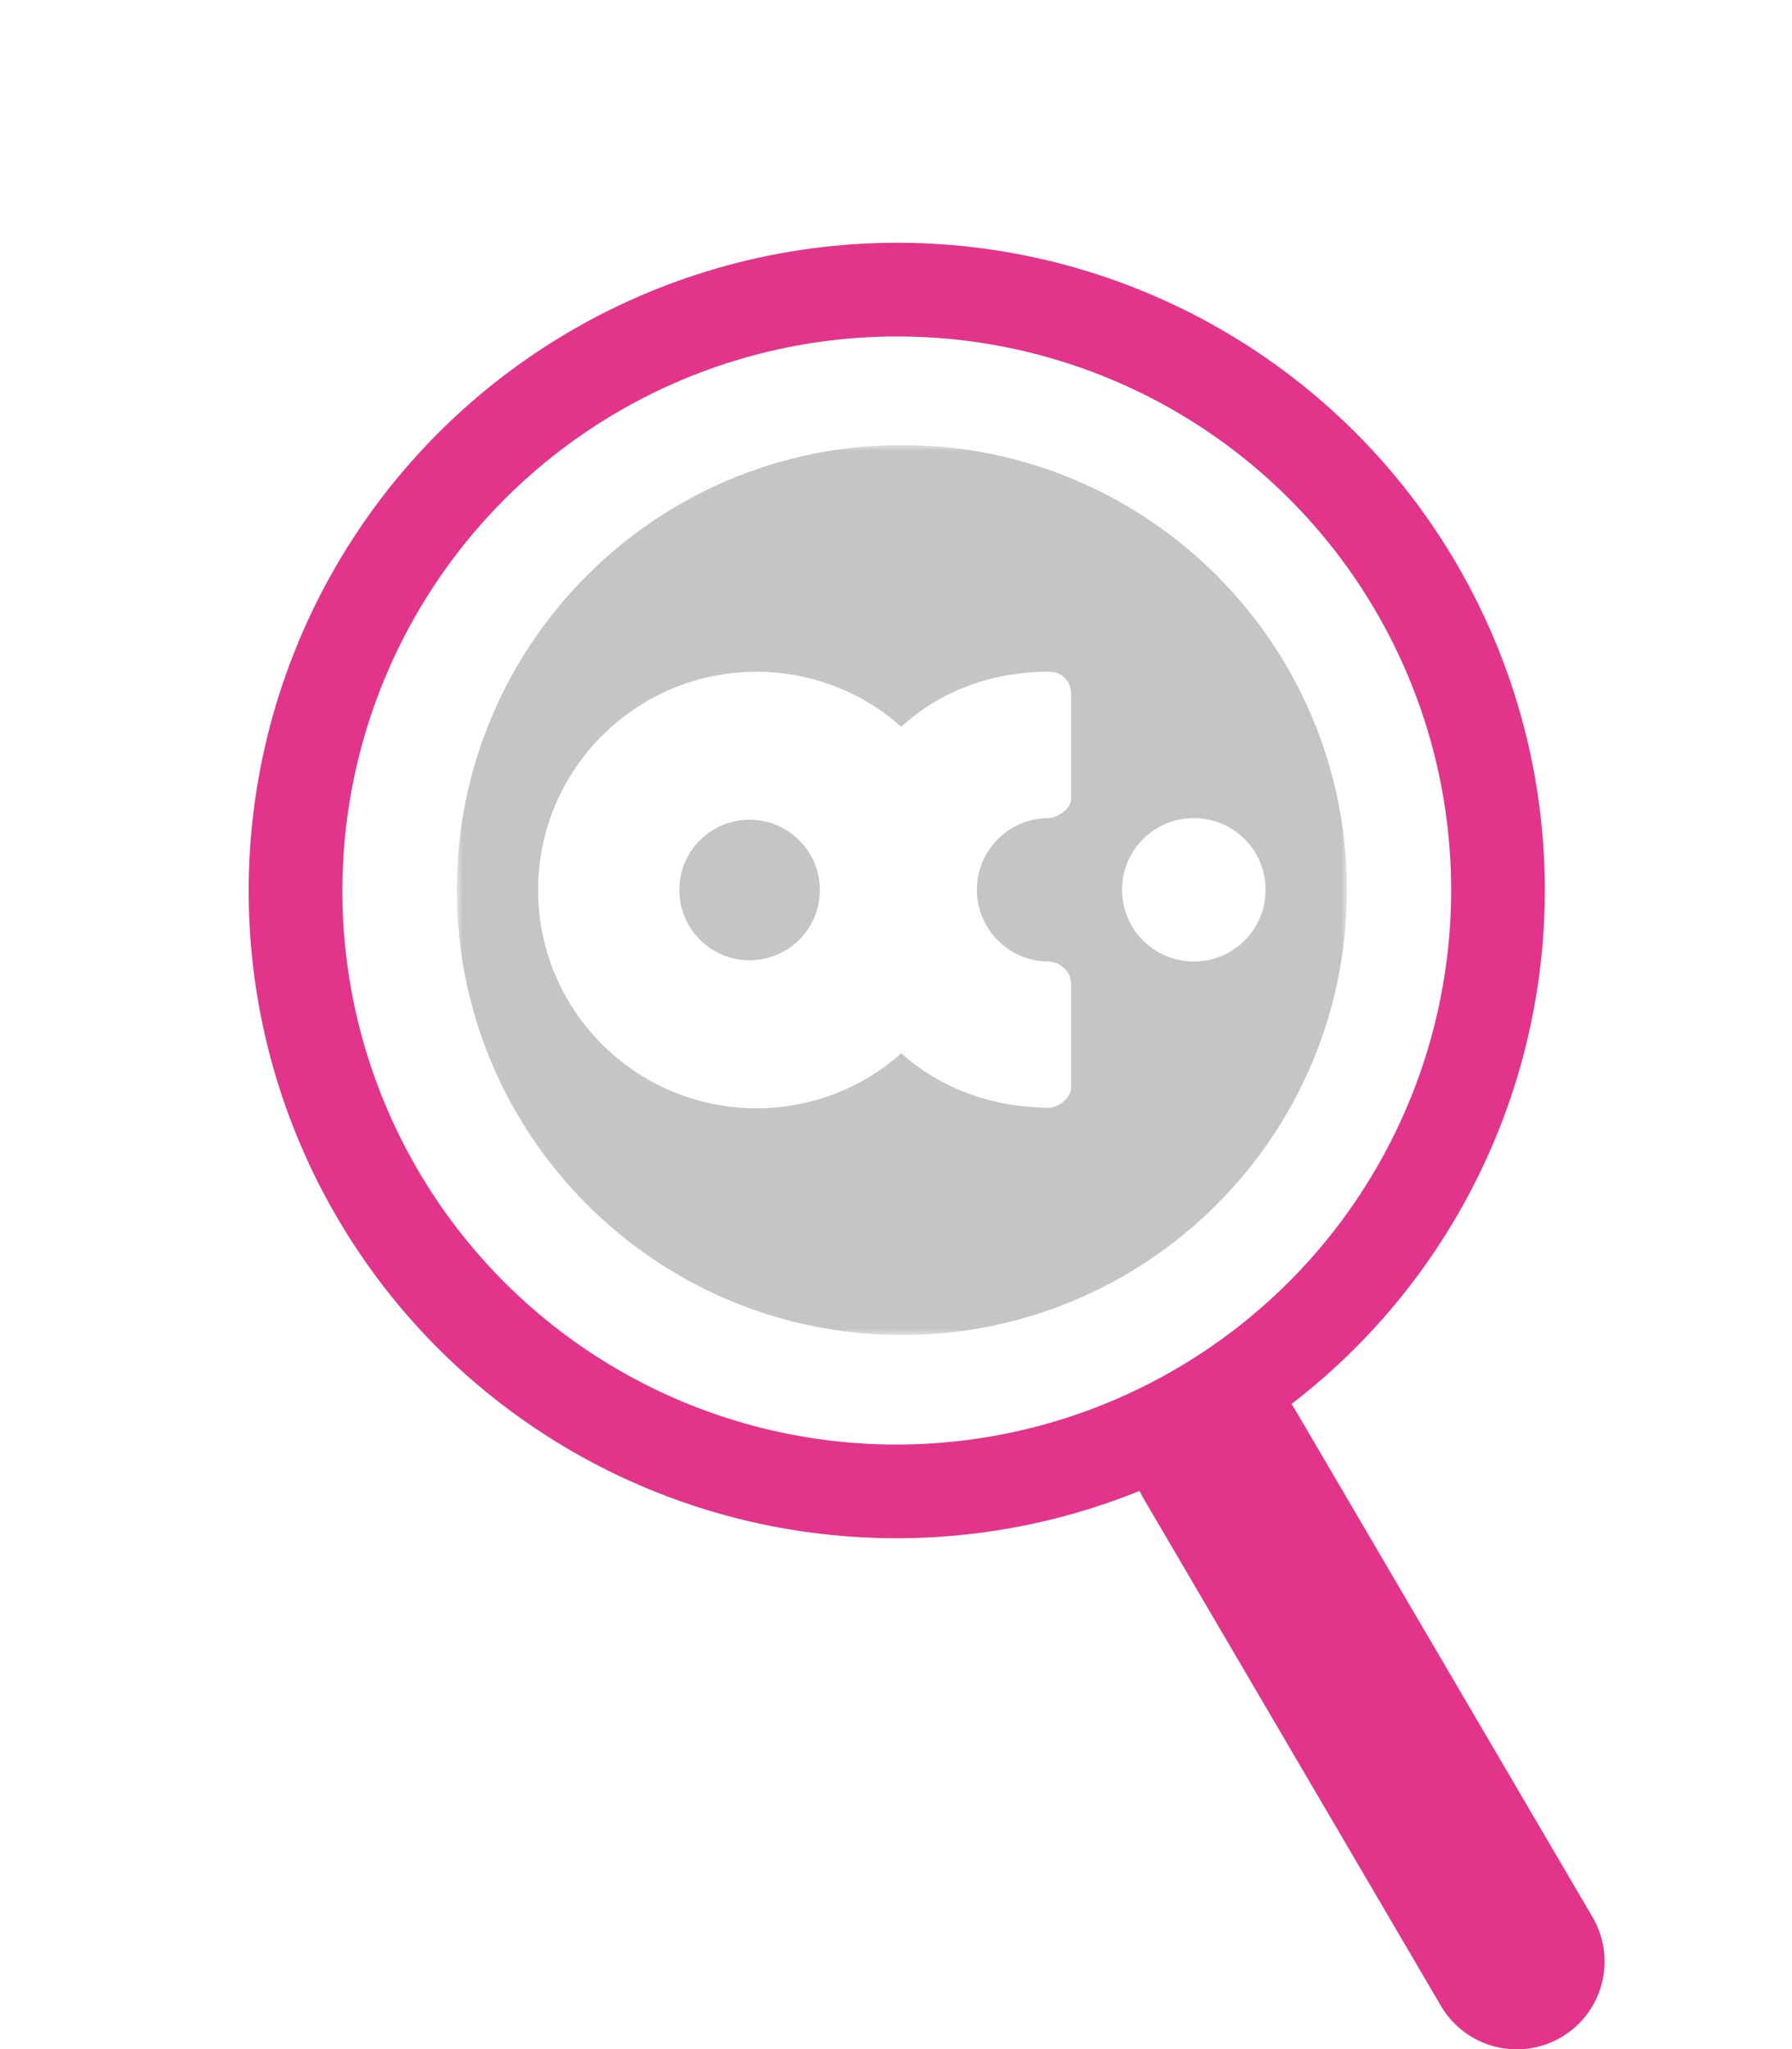
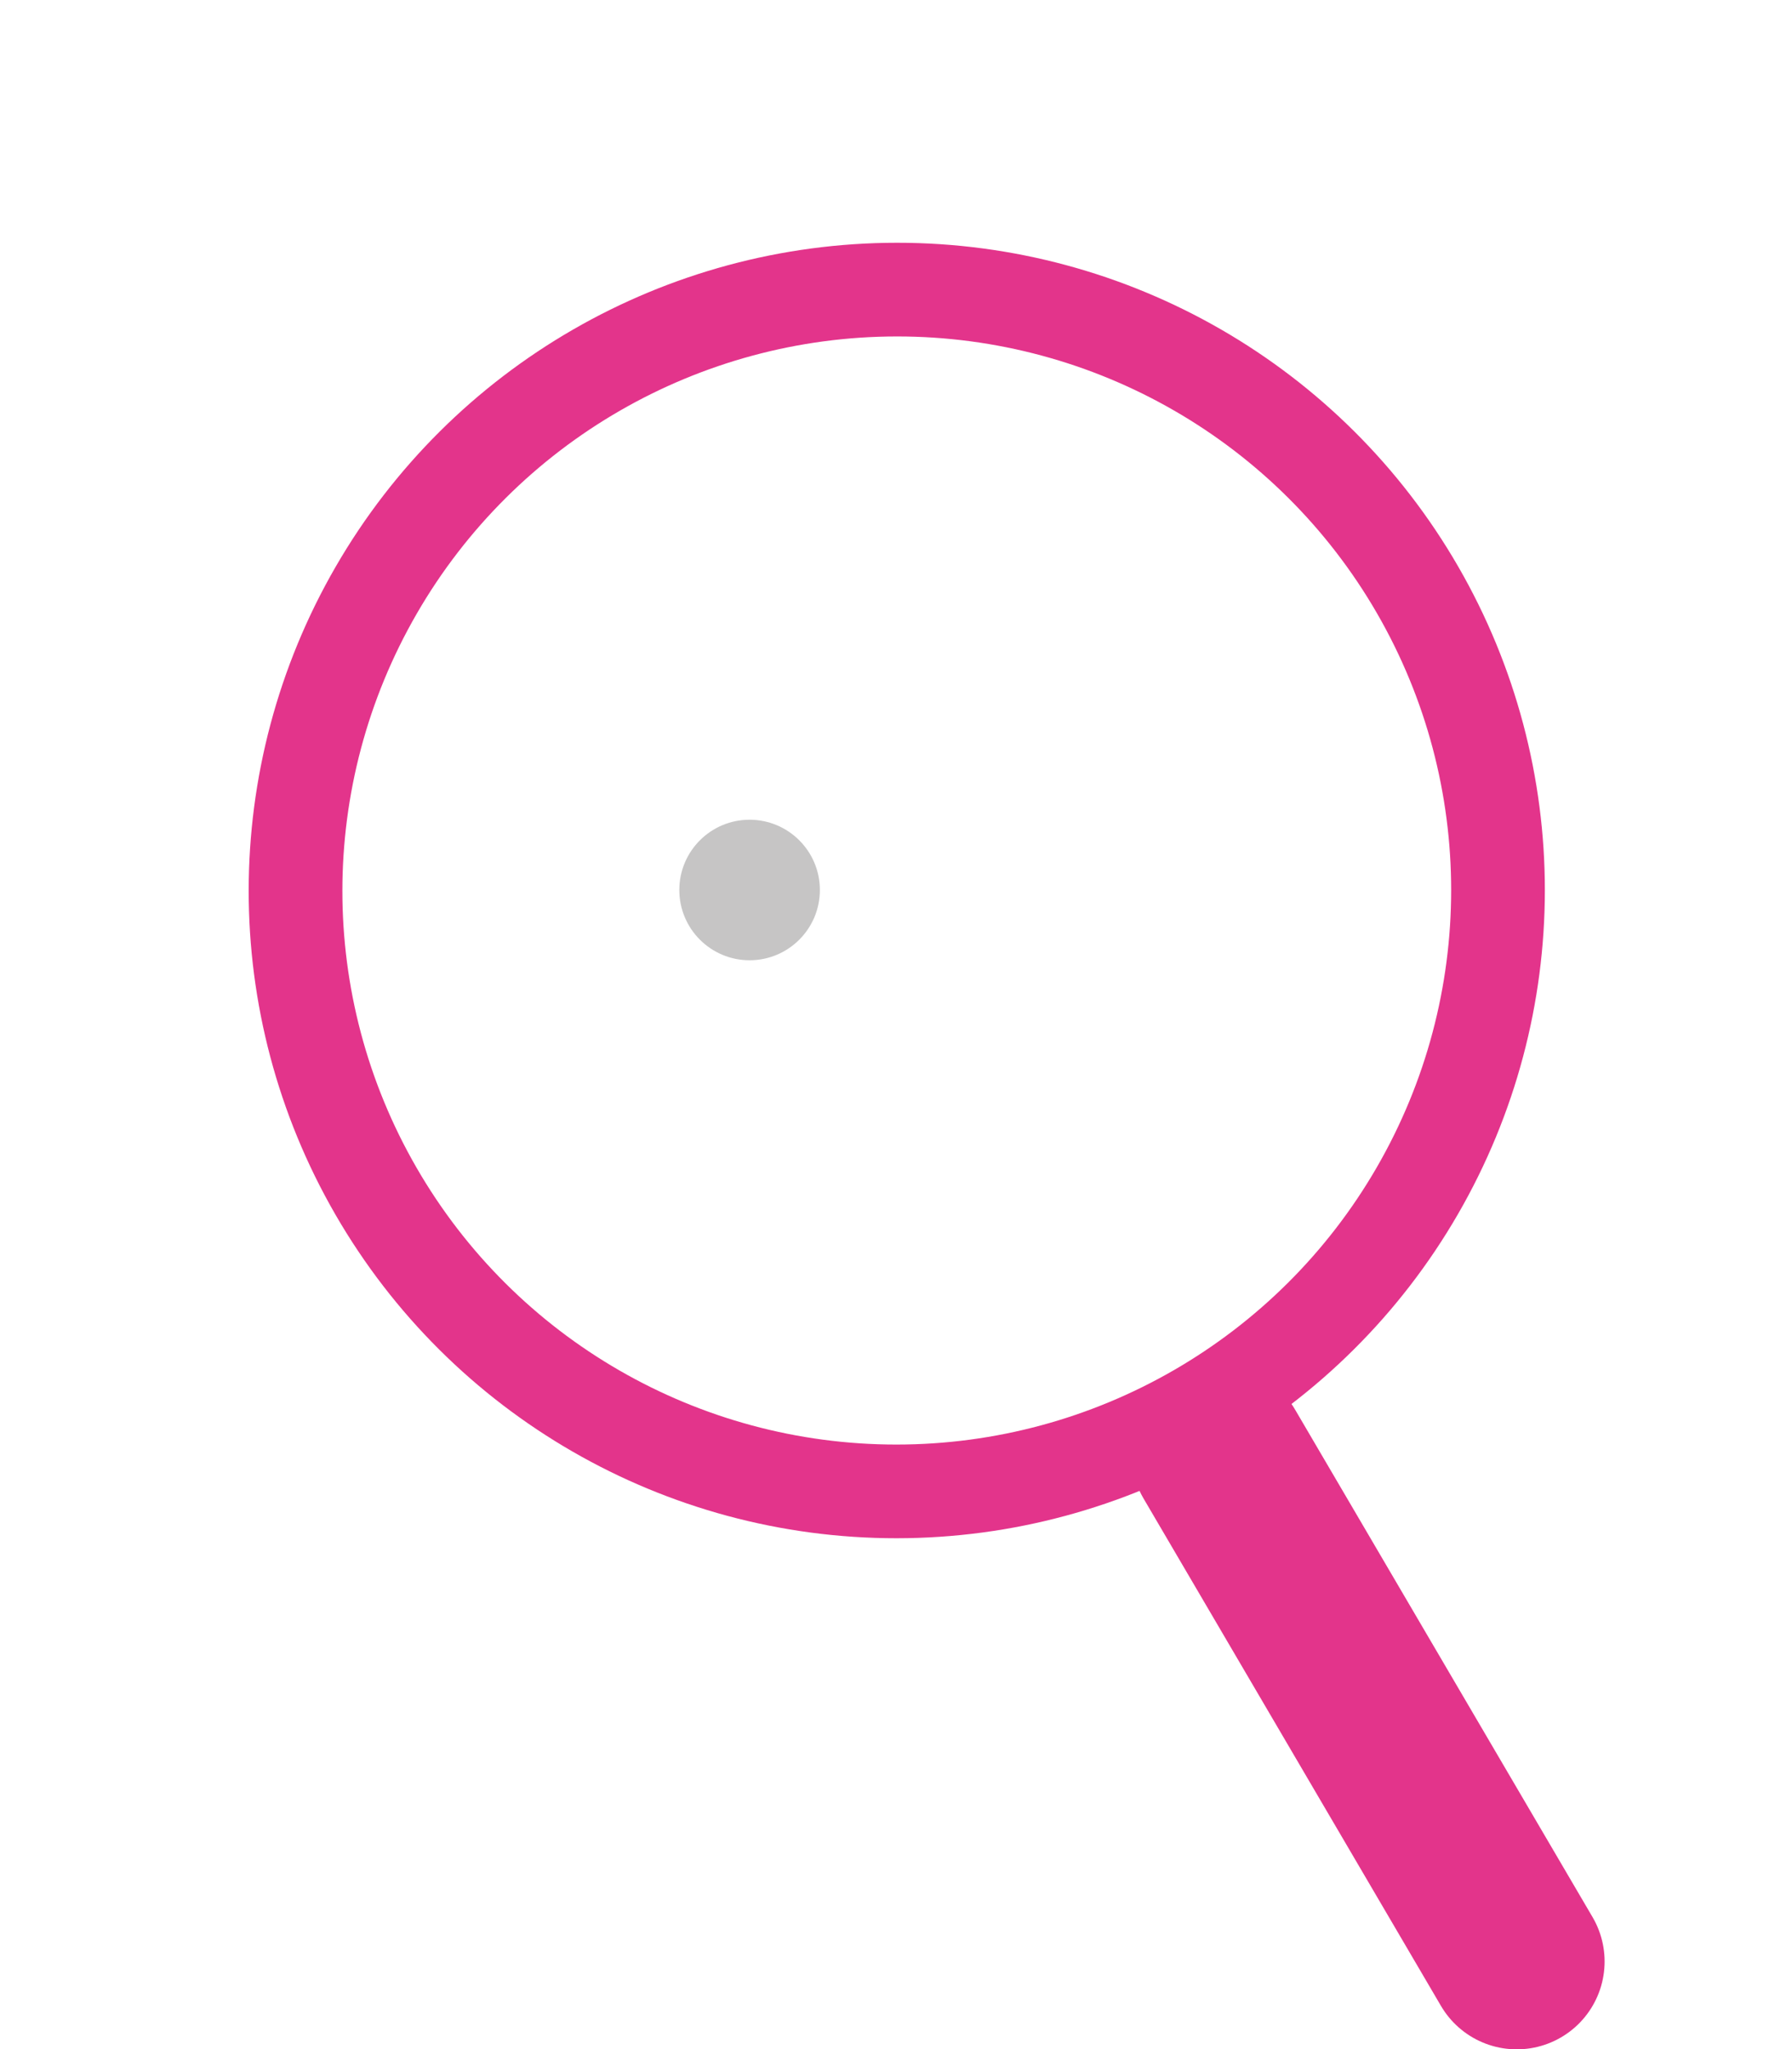
<svg xmlns="http://www.w3.org/2000/svg" xmlns:xlink="http://www.w3.org/1999/xlink" width="153px" height="175px" viewBox="0 0 153 175" version="1.1">
  <title>870396EB-98AF-45EA-9809-558C9E1F7E80</title>
  <defs>
-     <polygon id="path-1" points="0 0 76 0 76 76 0 76" />
-   </defs>
+     </defs>
  <g id="PZ-webpage" stroke="none" stroke-width="1" fill="none" fill-rule="evenodd">
    <g id="Customers_homepage" transform="translate(-140, -2814)">
      <g id="Looking_for_search_icon" transform="translate(146.449, 2819.942)">
        <ellipse id="Oval" stroke="#E3348B" stroke-width="8" transform="translate(70.117, 70.101) rotate(-30) translate(-70.117, -70.101) " cx="70.117" cy="70.101" rx="51.344" ry="51.302" />
        <line x1="97.656" y1="118.226" x2="123.051" y2="161.558" id="Path-7" stroke="#E3348B" stroke-width="15" stroke-linecap="round" />
        <g id="Group-6" opacity="0.316" transform="translate(32.551, 32.058)">
          <path d="M24.999,32 C21.685,32 19,34.687 19,37.999 C19,41.314 21.685,44 24.999,44 C28.312,44 31,41.314 31,37.999 C31,34.687 28.312,32 24.999,32" id="Fill-1" fill="#484647" />
          <g id="Group-5" transform="translate(0, 0)">
            <mask id="mask-2" fill="white">
              <use xlink:href="#path-1" />
            </mask>
            <g id="Clip-4" />
            <path d="M62.93,44.108 C59.547,44.108 56.8,41.366 56.8,37.982 C56.8,34.598 59.547,31.857 62.93,31.857 C66.311,31.857 69.056,34.598 69.056,37.982 C69.056,41.366 66.311,44.108 62.93,44.108 L62.93,44.108 Z M52.452,30.131 C52.524,31.063 51.207,31.858 50.535,31.858 C47.148,31.858 44.406,34.6 44.406,37.98 C44.406,41.365 47.148,44.107 50.535,44.107 C51.207,44.107 52.452,44.724 52.452,46.017 L52.452,54.7 C52.536,55.911 51.141,56.607 50.532,56.599 C45.435,56.541 41.127,54.802 37.957,51.946 C34.662,54.867 30.33,56.64 25.584,56.64 C15.289,56.64 6.943,48.294 6.943,38.002 C6.943,27.709 15.289,19.366 25.584,19.366 C30.33,19.366 34.662,21.136 37.95,24.058 C41.175,21.109 45.549,19.324 50.654,19.366 C51.26,19.372 52.302,19.765 52.452,21.079 L52.452,30.131 Z M38,-0 C17.012,-0 0,17.013 0,38 C0,58.988 17.012,76.001 38,76.001 C58.987,76.001 76,58.988 76,38 C76,17.013 58.987,-0 38,-0 L38,-0 Z" id="Fill-3" fill="#484647" mask="url(#mask-2)" />
          </g>
        </g>
      </g>
    </g>
  </g>
</svg>